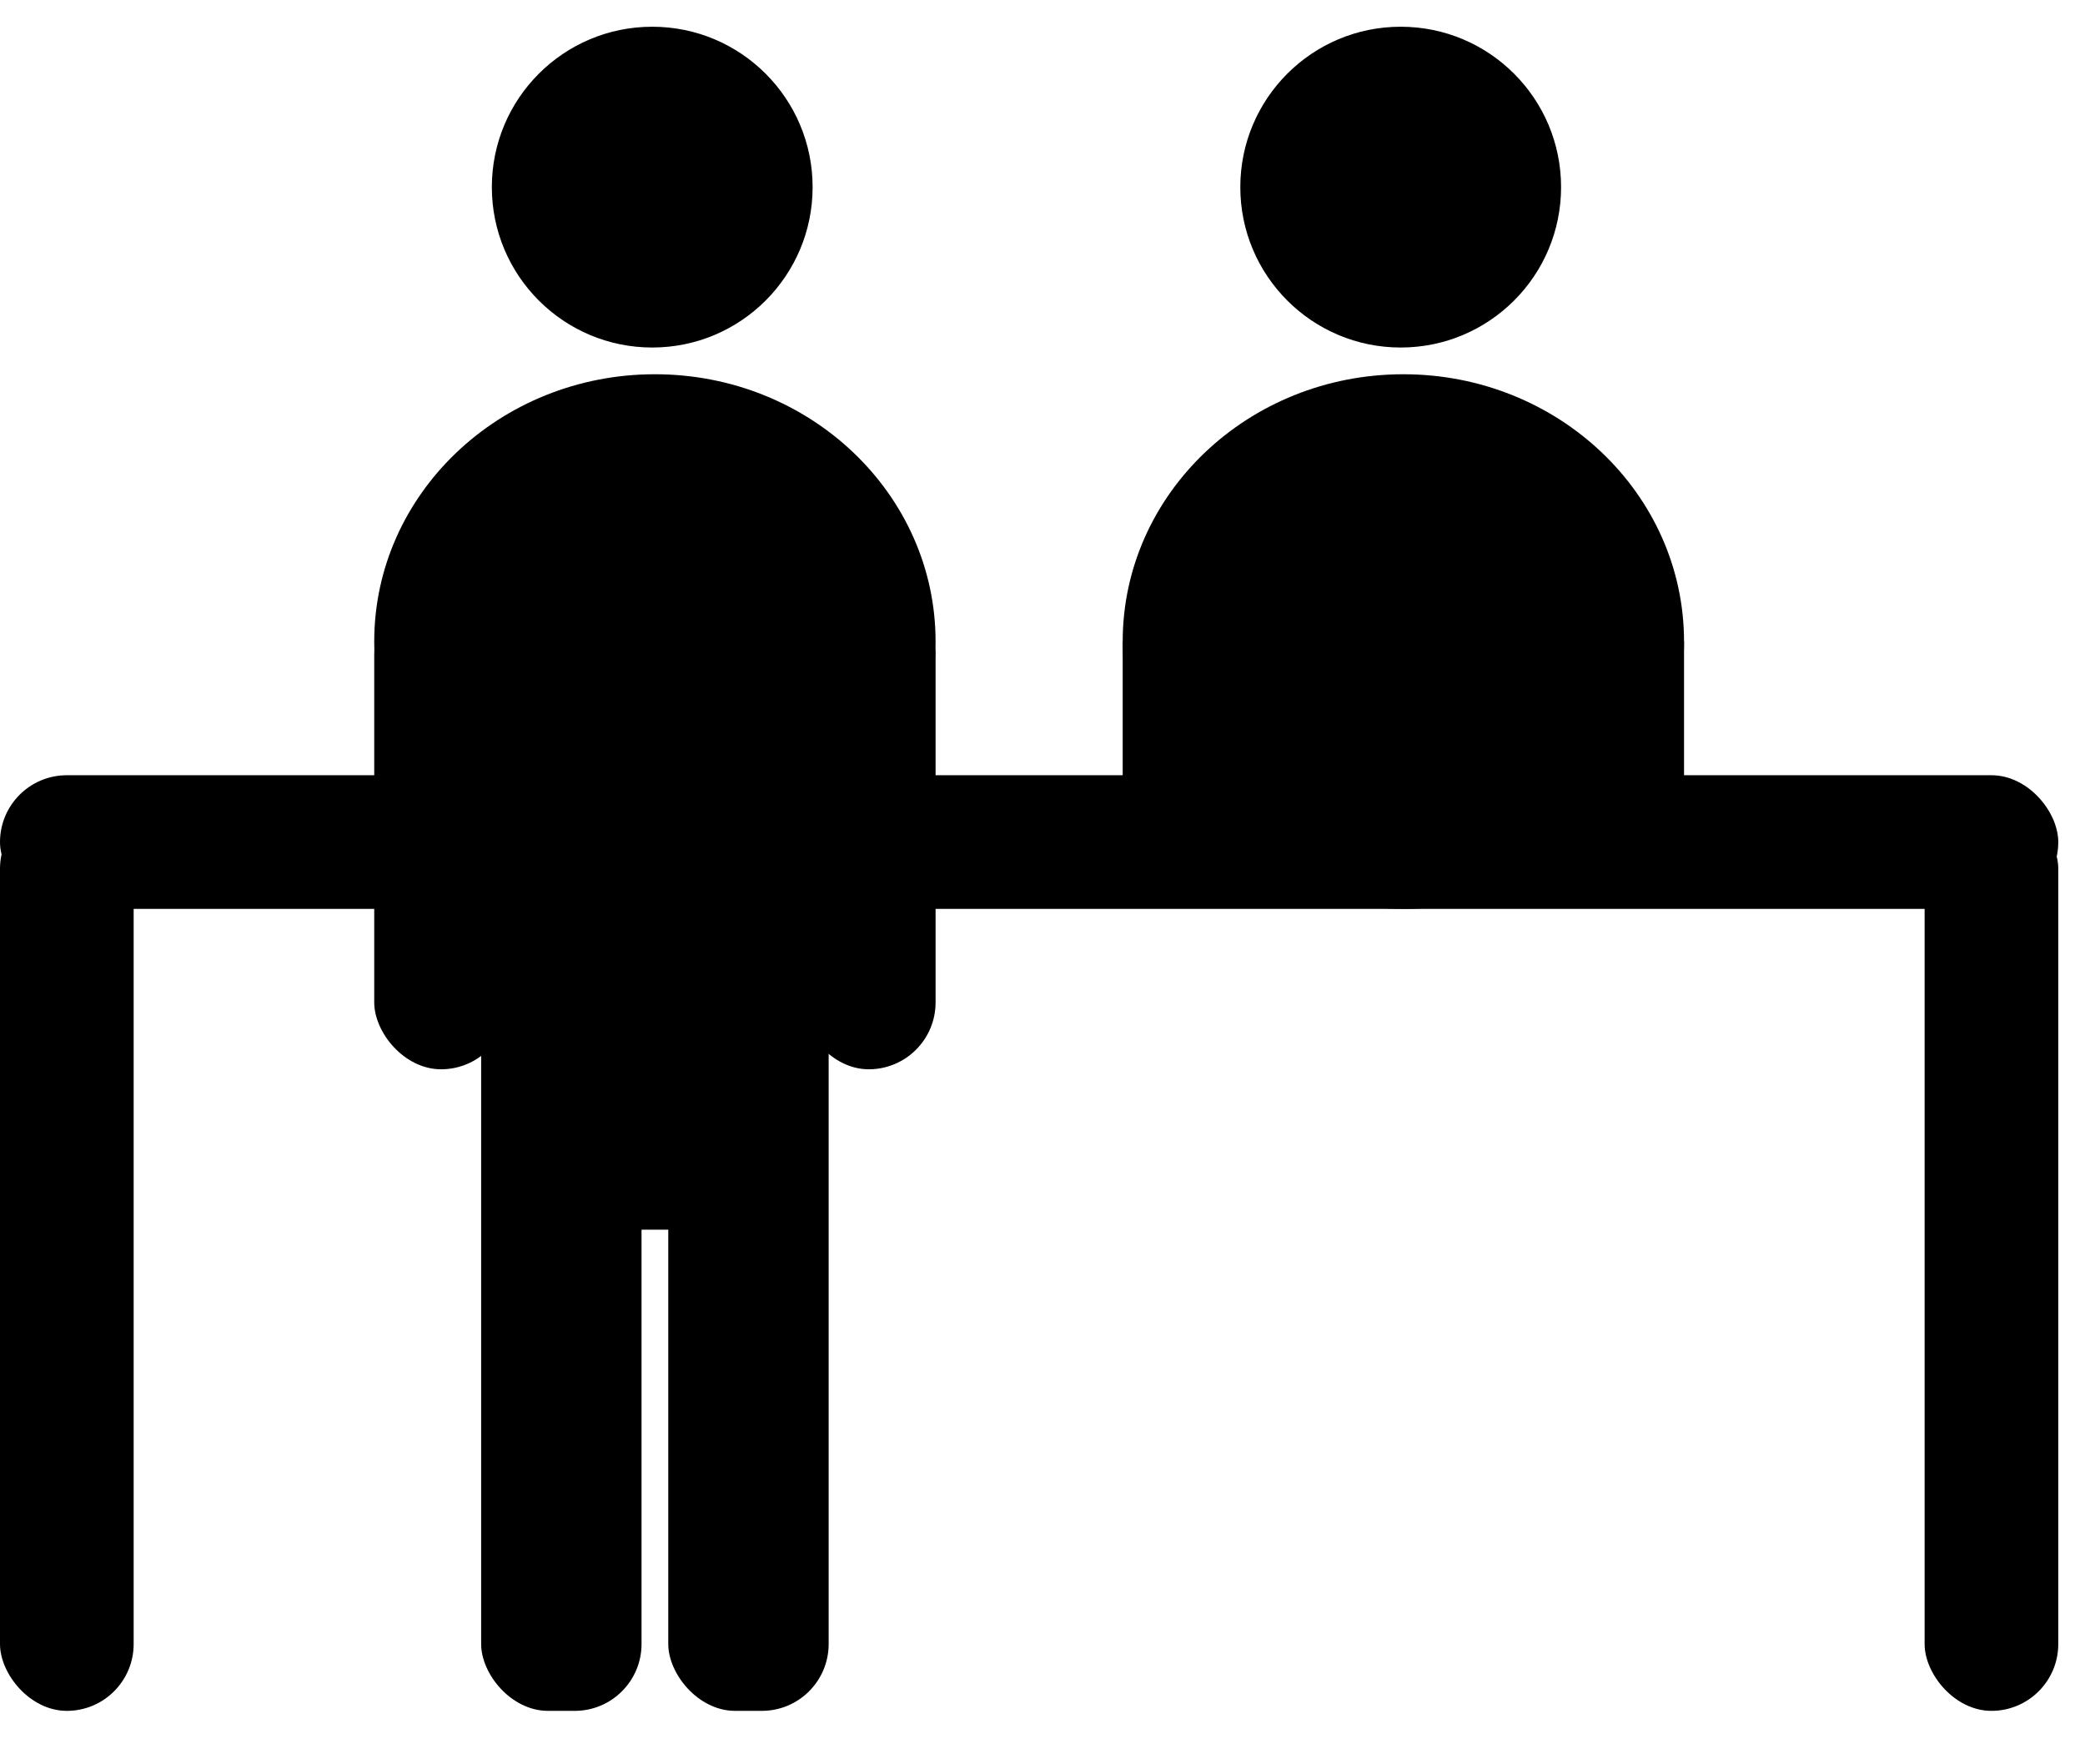
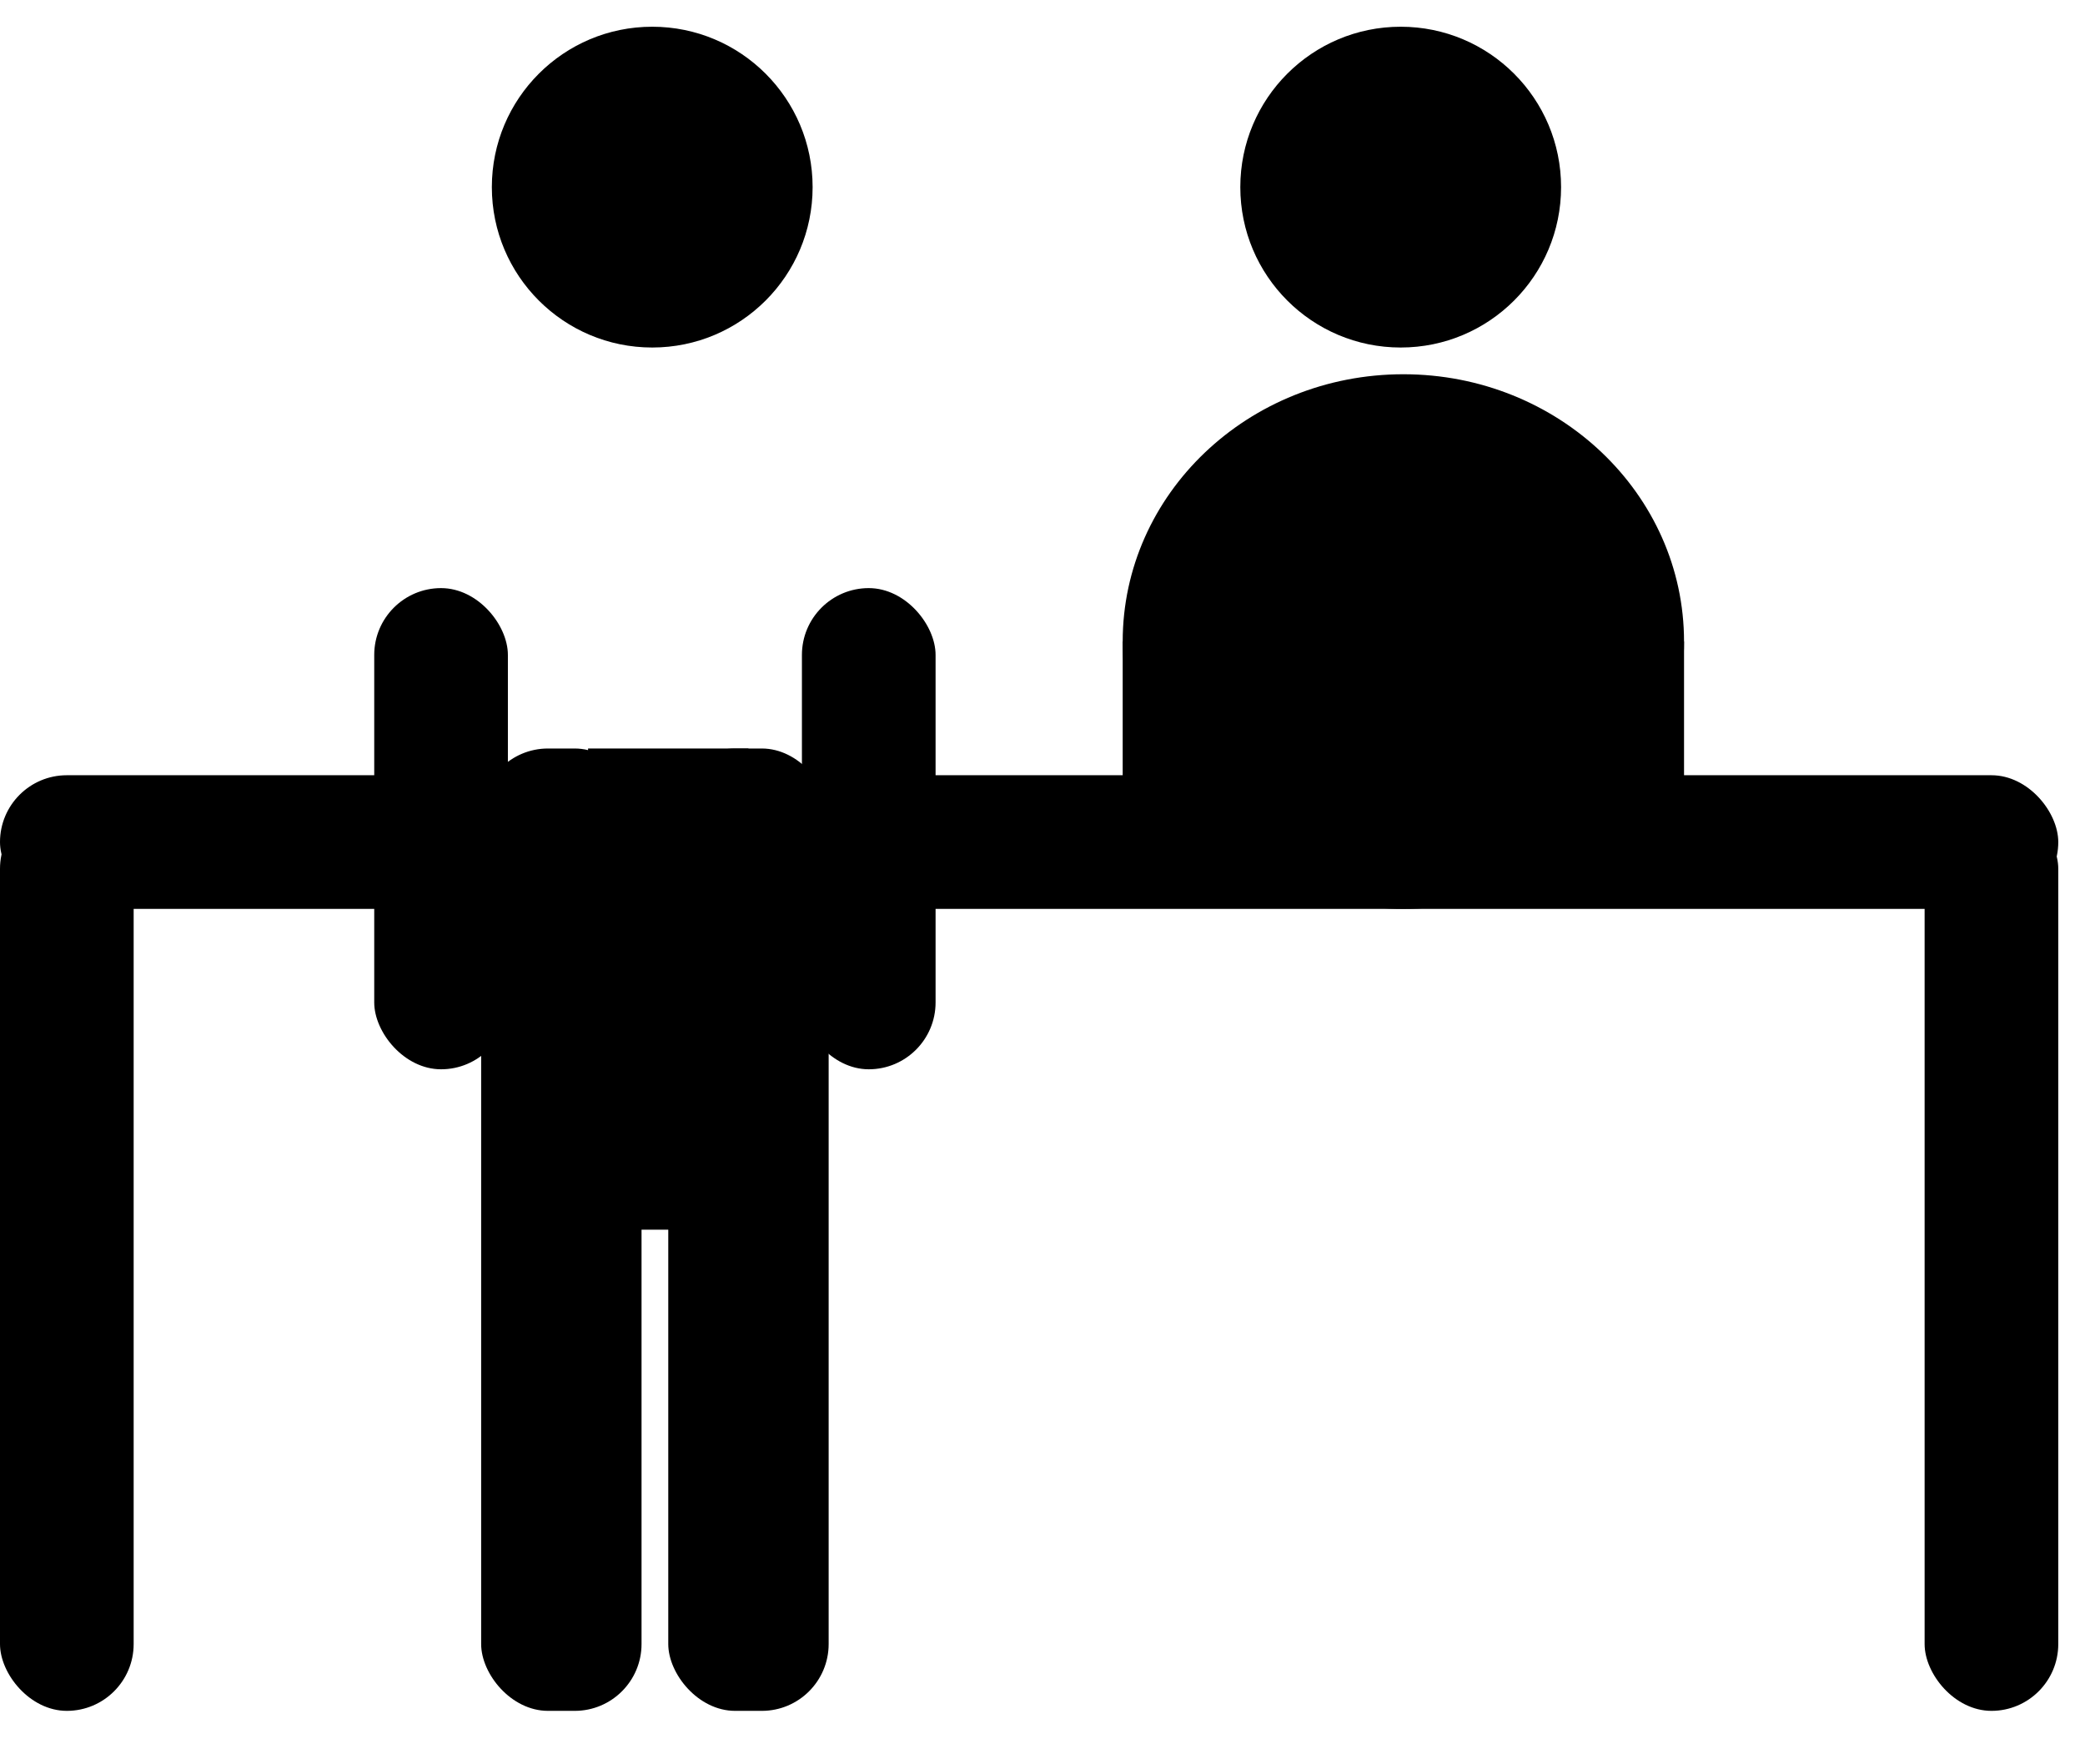
<svg xmlns="http://www.w3.org/2000/svg" width="39px" height="33px" viewBox="0 0 39 33" version="1.1">
  <title>Group 2</title>
  <g id="Producció" stroke="none" stroke-width="1" fill="none" fill-rule="evenodd">
    <g id="Group-2" transform="translate(0, 0.5)" fill="#000000">
      <rect id="Rectangle" x="0" y="14.5" width="2.5" height="17" rx="1.25" />
      <rect id="Rectangle" x="36" y="14.5" width="2.5" height="17" rx="1.25" />
      <rect id="Rectangle" x="0" y="14" width="38.5" height="2.5" rx="1.25" />
      <rect id="Rectangle" x="21" y="11.5" width="10.5" height="4" />
      <circle id="Oval" cx="12.2" cy="3" r="3" />
-       <ellipse id="Oval" cx="12.25" cy="11.5" rx="5.25" ry="5" />
      <circle id="Oval" cx="26.2" cy="3" r="3" />
      <ellipse id="Oval" cx="26.25" cy="11.5" rx="5.25" ry="5" />
      <rect id="Rectangle" x="7" y="10.5" width="2.5" height="9" rx="1.25" />
      <rect id="Rectangle" x="9" y="13.5" width="3" height="18" rx="1.25" />
      <rect id="Rectangle" x="12.5" y="13.5" width="3" height="18" rx="1.25" />
      <rect id="Rectangle" x="11" y="13.5" width="3" height="9" />
      <rect id="Rectangle" x="15" y="10.5" width="2.5" height="9" rx="1.25" />
    </g>
  </g>
</svg>